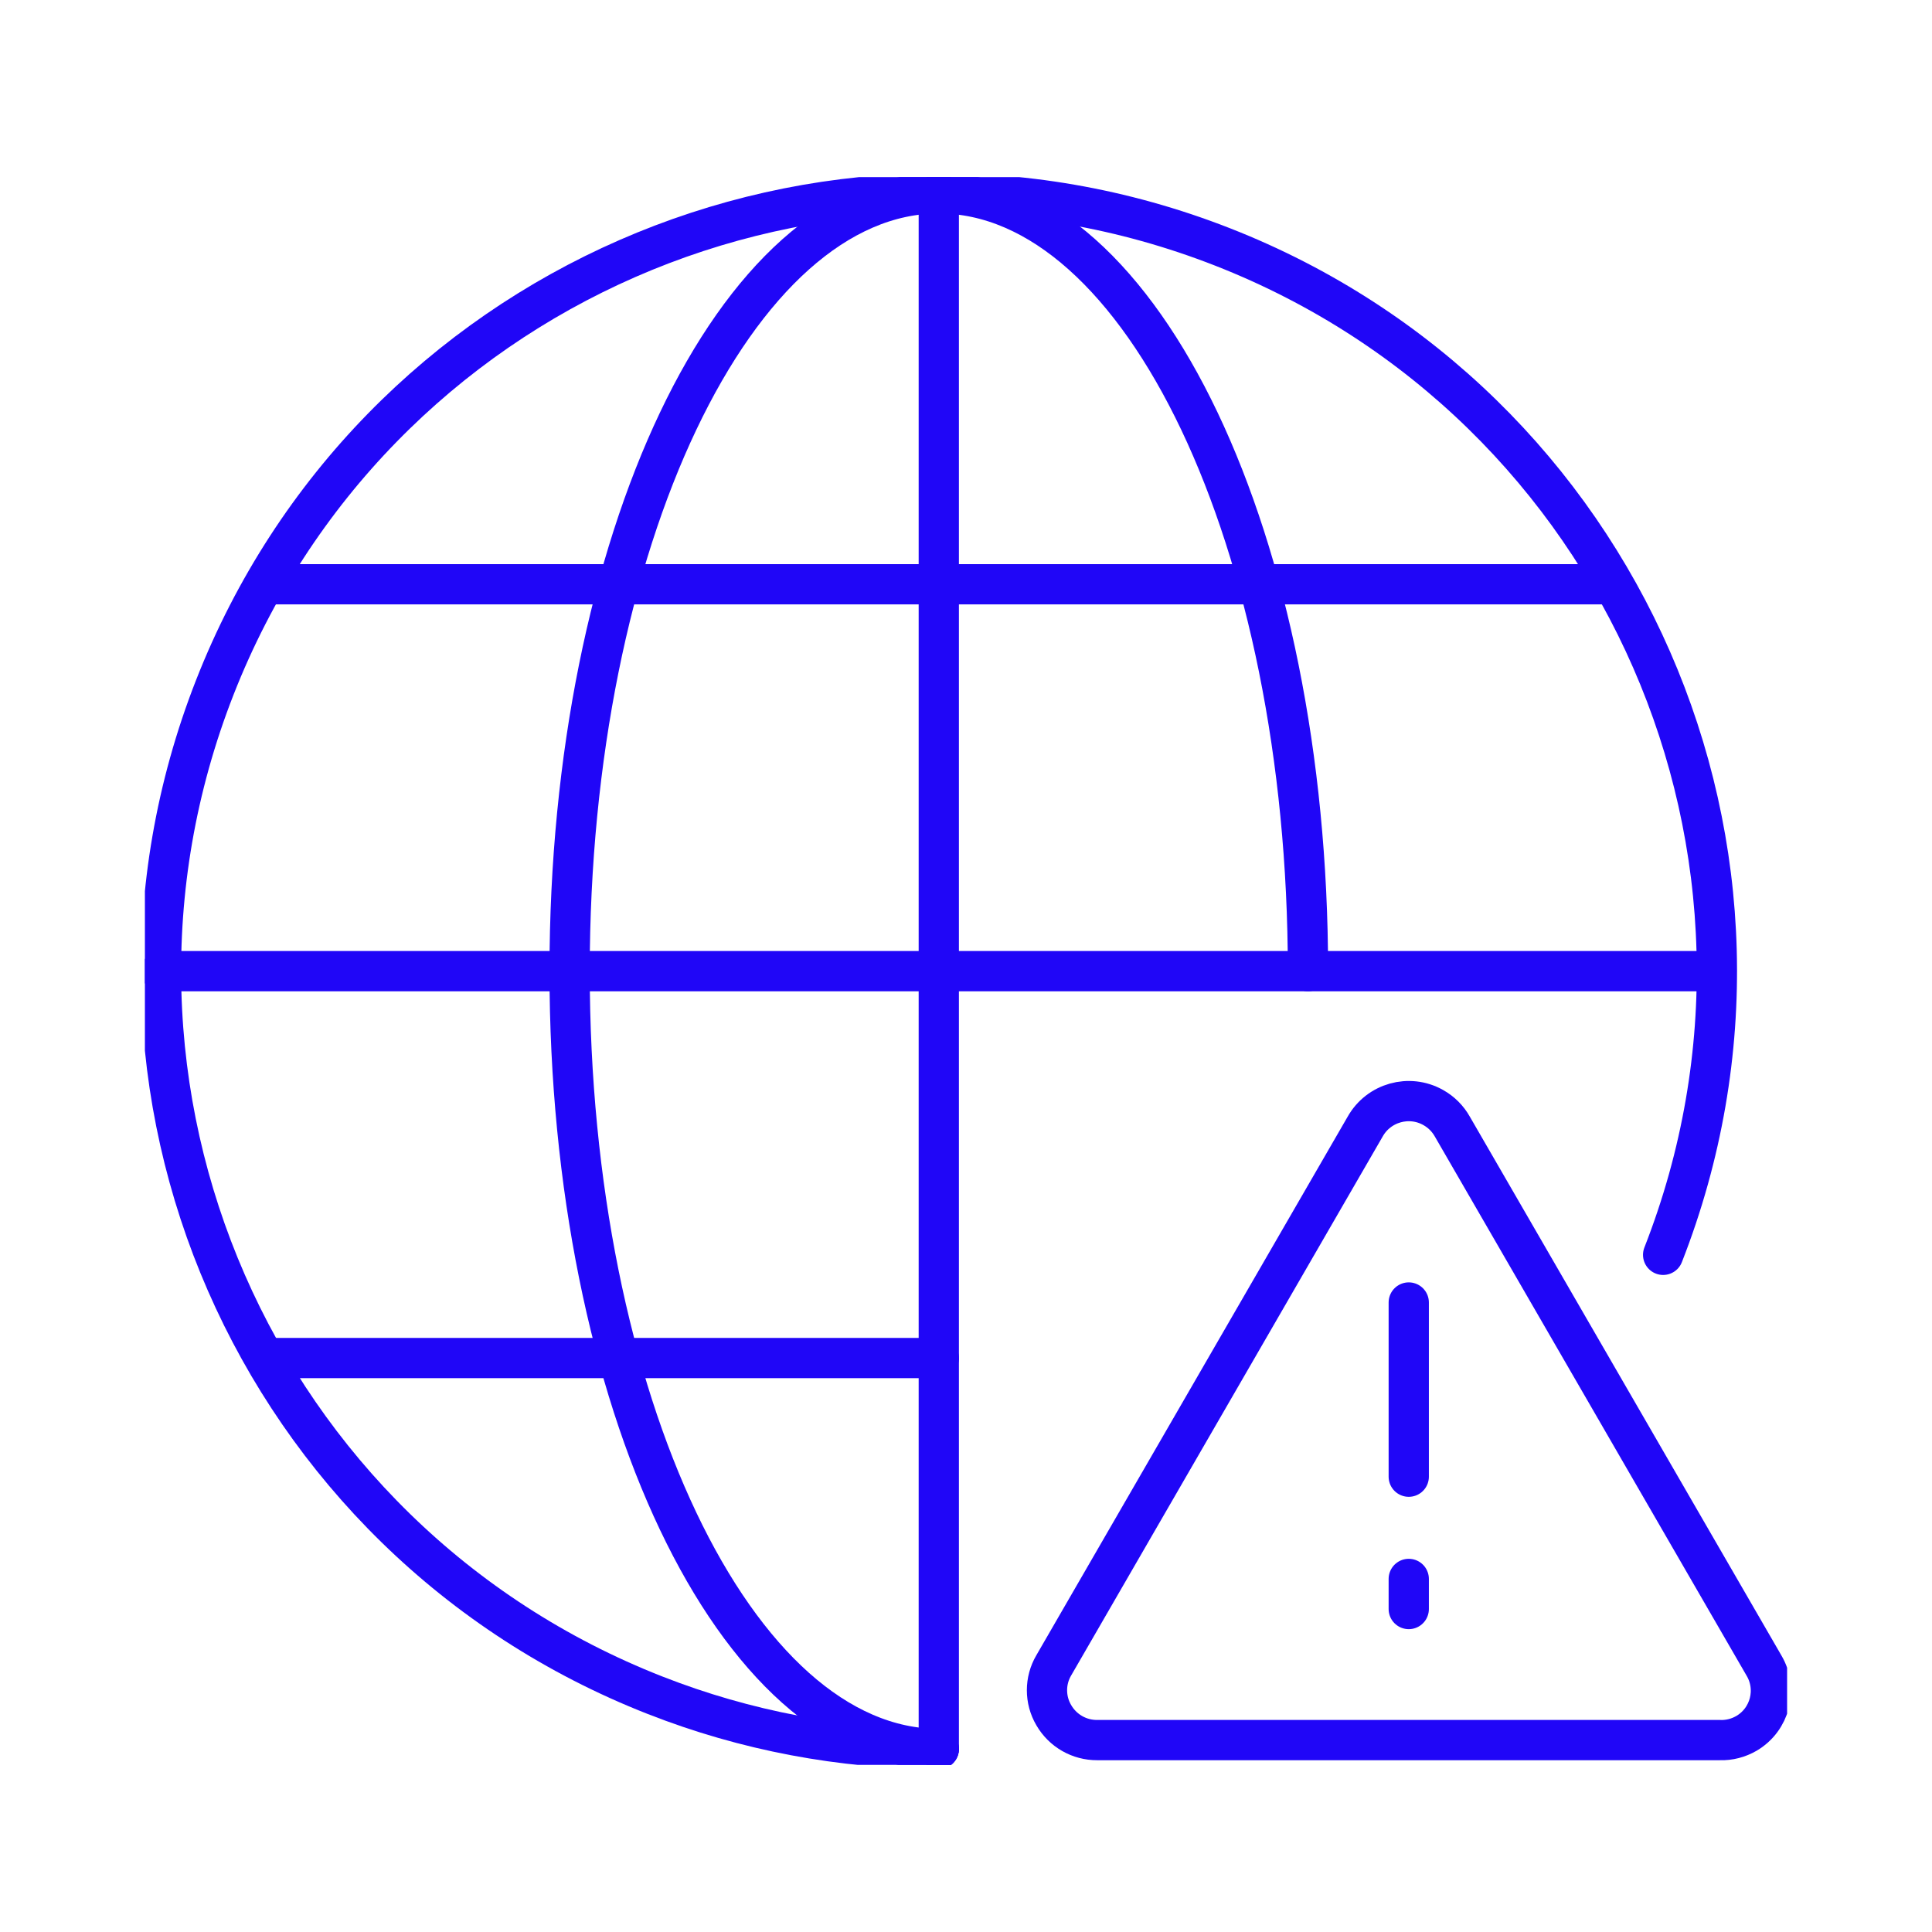
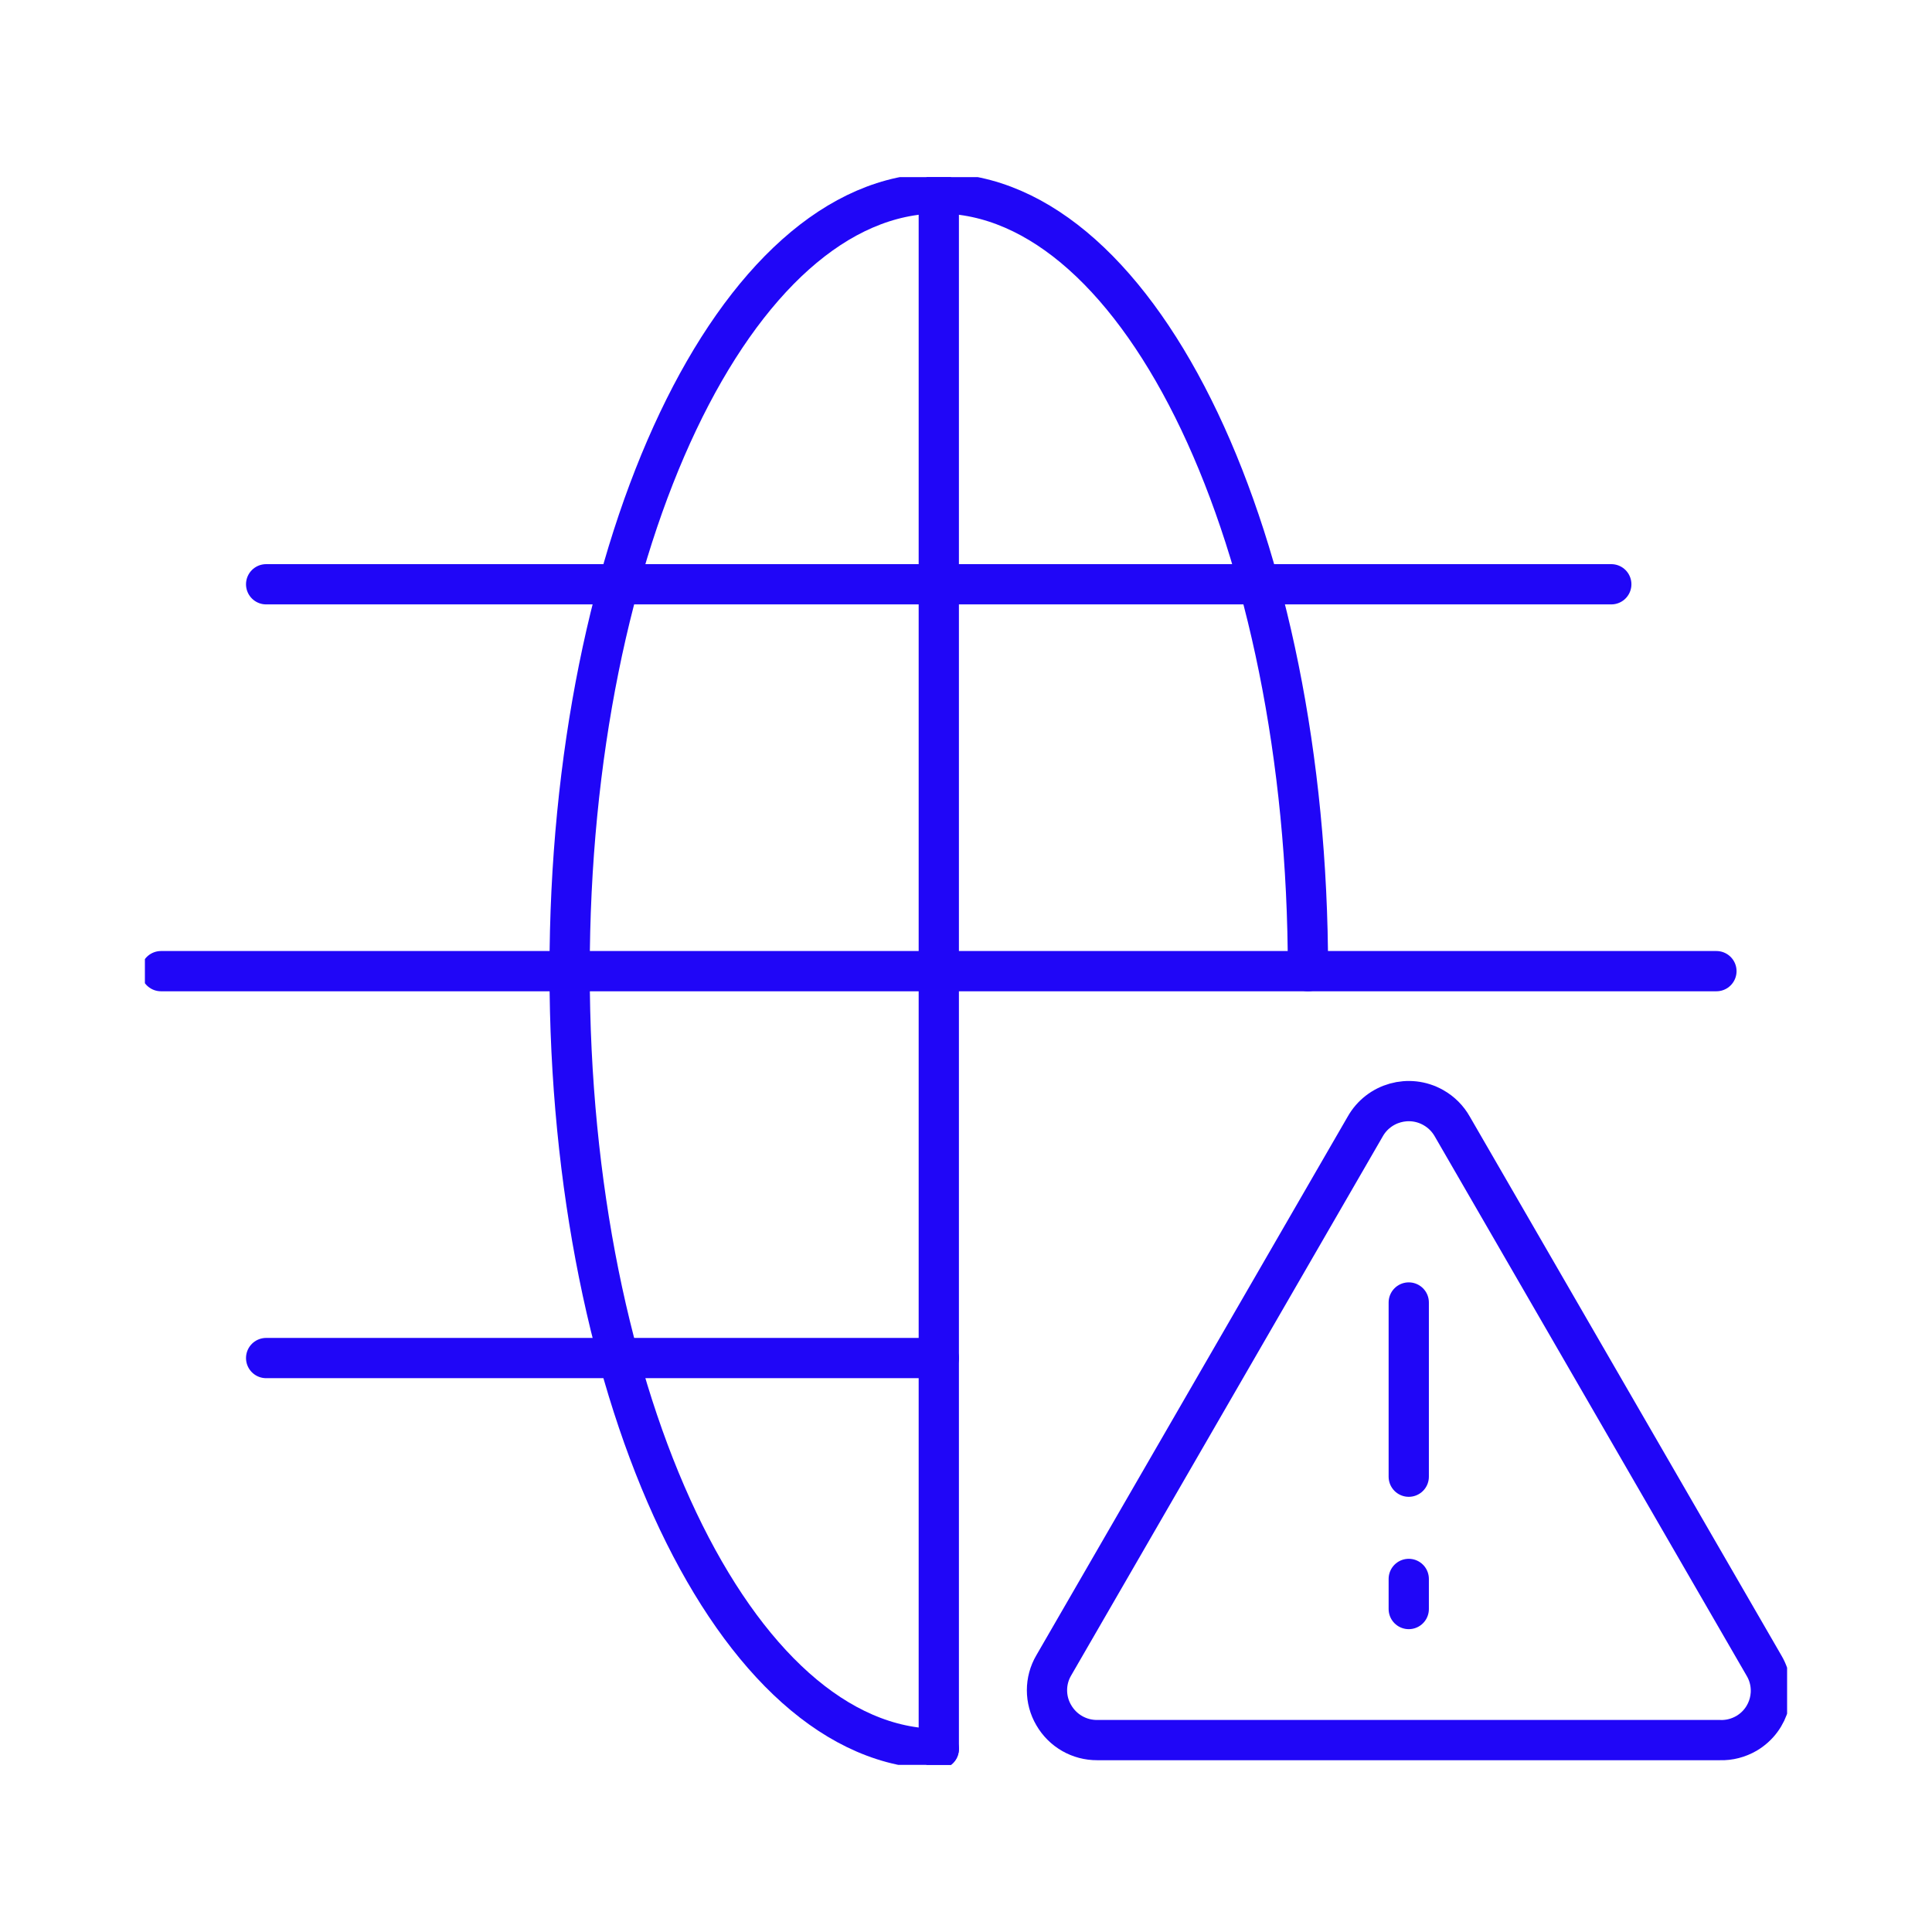
<svg xmlns="http://www.w3.org/2000/svg" width="120" height="120" viewBox="0 0 120 120" fill="none">
  <g clip-path="url(#clip0_47_974)">
-     <path d="M103.3 77.94C113.03 53.1 100.78 25.07 75.94 15.34C51.1 5.61 23.07 17.86 13.34 42.7C3.61 67.54 15.86 95.57 40.7 105.3C46.31 107.5 52.28 108.63 58.31 108.63" stroke="#2006F7" stroke-width="2.5" stroke-linecap="round" stroke-linejoin="round" />
    <path d="M81.24 60.32C81.24 33.65 70.91 12.01 58.31 12.01C45.71 12.01 35.38 33.64 35.38 60.32C35.38 87 45.71 108.63 58.31 108.63" stroke="#2006F7" stroke-width="2.5" stroke-linecap="round" stroke-linejoin="round" />
    <path d="M58.31 12.01V108.62" stroke="#2006F7" stroke-width="2.5" stroke-linecap="round" stroke-linejoin="round" />
    <path d="M16.53 36.29H100.08" stroke="#2006F7" stroke-width="2.5" stroke-linecap="round" stroke-linejoin="round" />
    <path d="M10 60.32H106.61" stroke="#2006F7" stroke-width="2.5" stroke-linecap="round" stroke-linejoin="round" />
    <path d="M16.53 84.351H58.31" stroke="#2006F7" stroke-width="2.5" stroke-linecap="round" stroke-linejoin="round" />
    <path d="M68.16 108.08C67.04 108.09 66.01 107.5 65.45 106.53C64.89 105.58 64.89 104.39 65.45 103.44L84.79 69.98C85.63 68.48 87.53 67.95 89.02 68.79C89.52 69.07 89.93 69.48 90.21 69.98L109.57 103.46C110.43 104.92 109.94 106.8 108.48 107.66C107.98 107.95 107.41 108.1 106.84 108.08H68.15H68.16Z" stroke="#2006F7" stroke-width="2.5" stroke-linecap="round" stroke-linejoin="round" />
    <path d="M87.5 80.9V91.72" stroke="#2006F7" stroke-width="2.5" stroke-linecap="round" stroke-linejoin="round" />
    <path d="M87.5 98.07V99.94" stroke="#2006F7" stroke-width="2.5" stroke-linecap="round" stroke-linejoin="round" />
  </g>
  <defs>
    <clipPath id="clip0_47_974">
      <rect width="102" height="98.62" fill="white" transform="translate(9 11)" />
    </clipPath>
  </defs>
</svg>